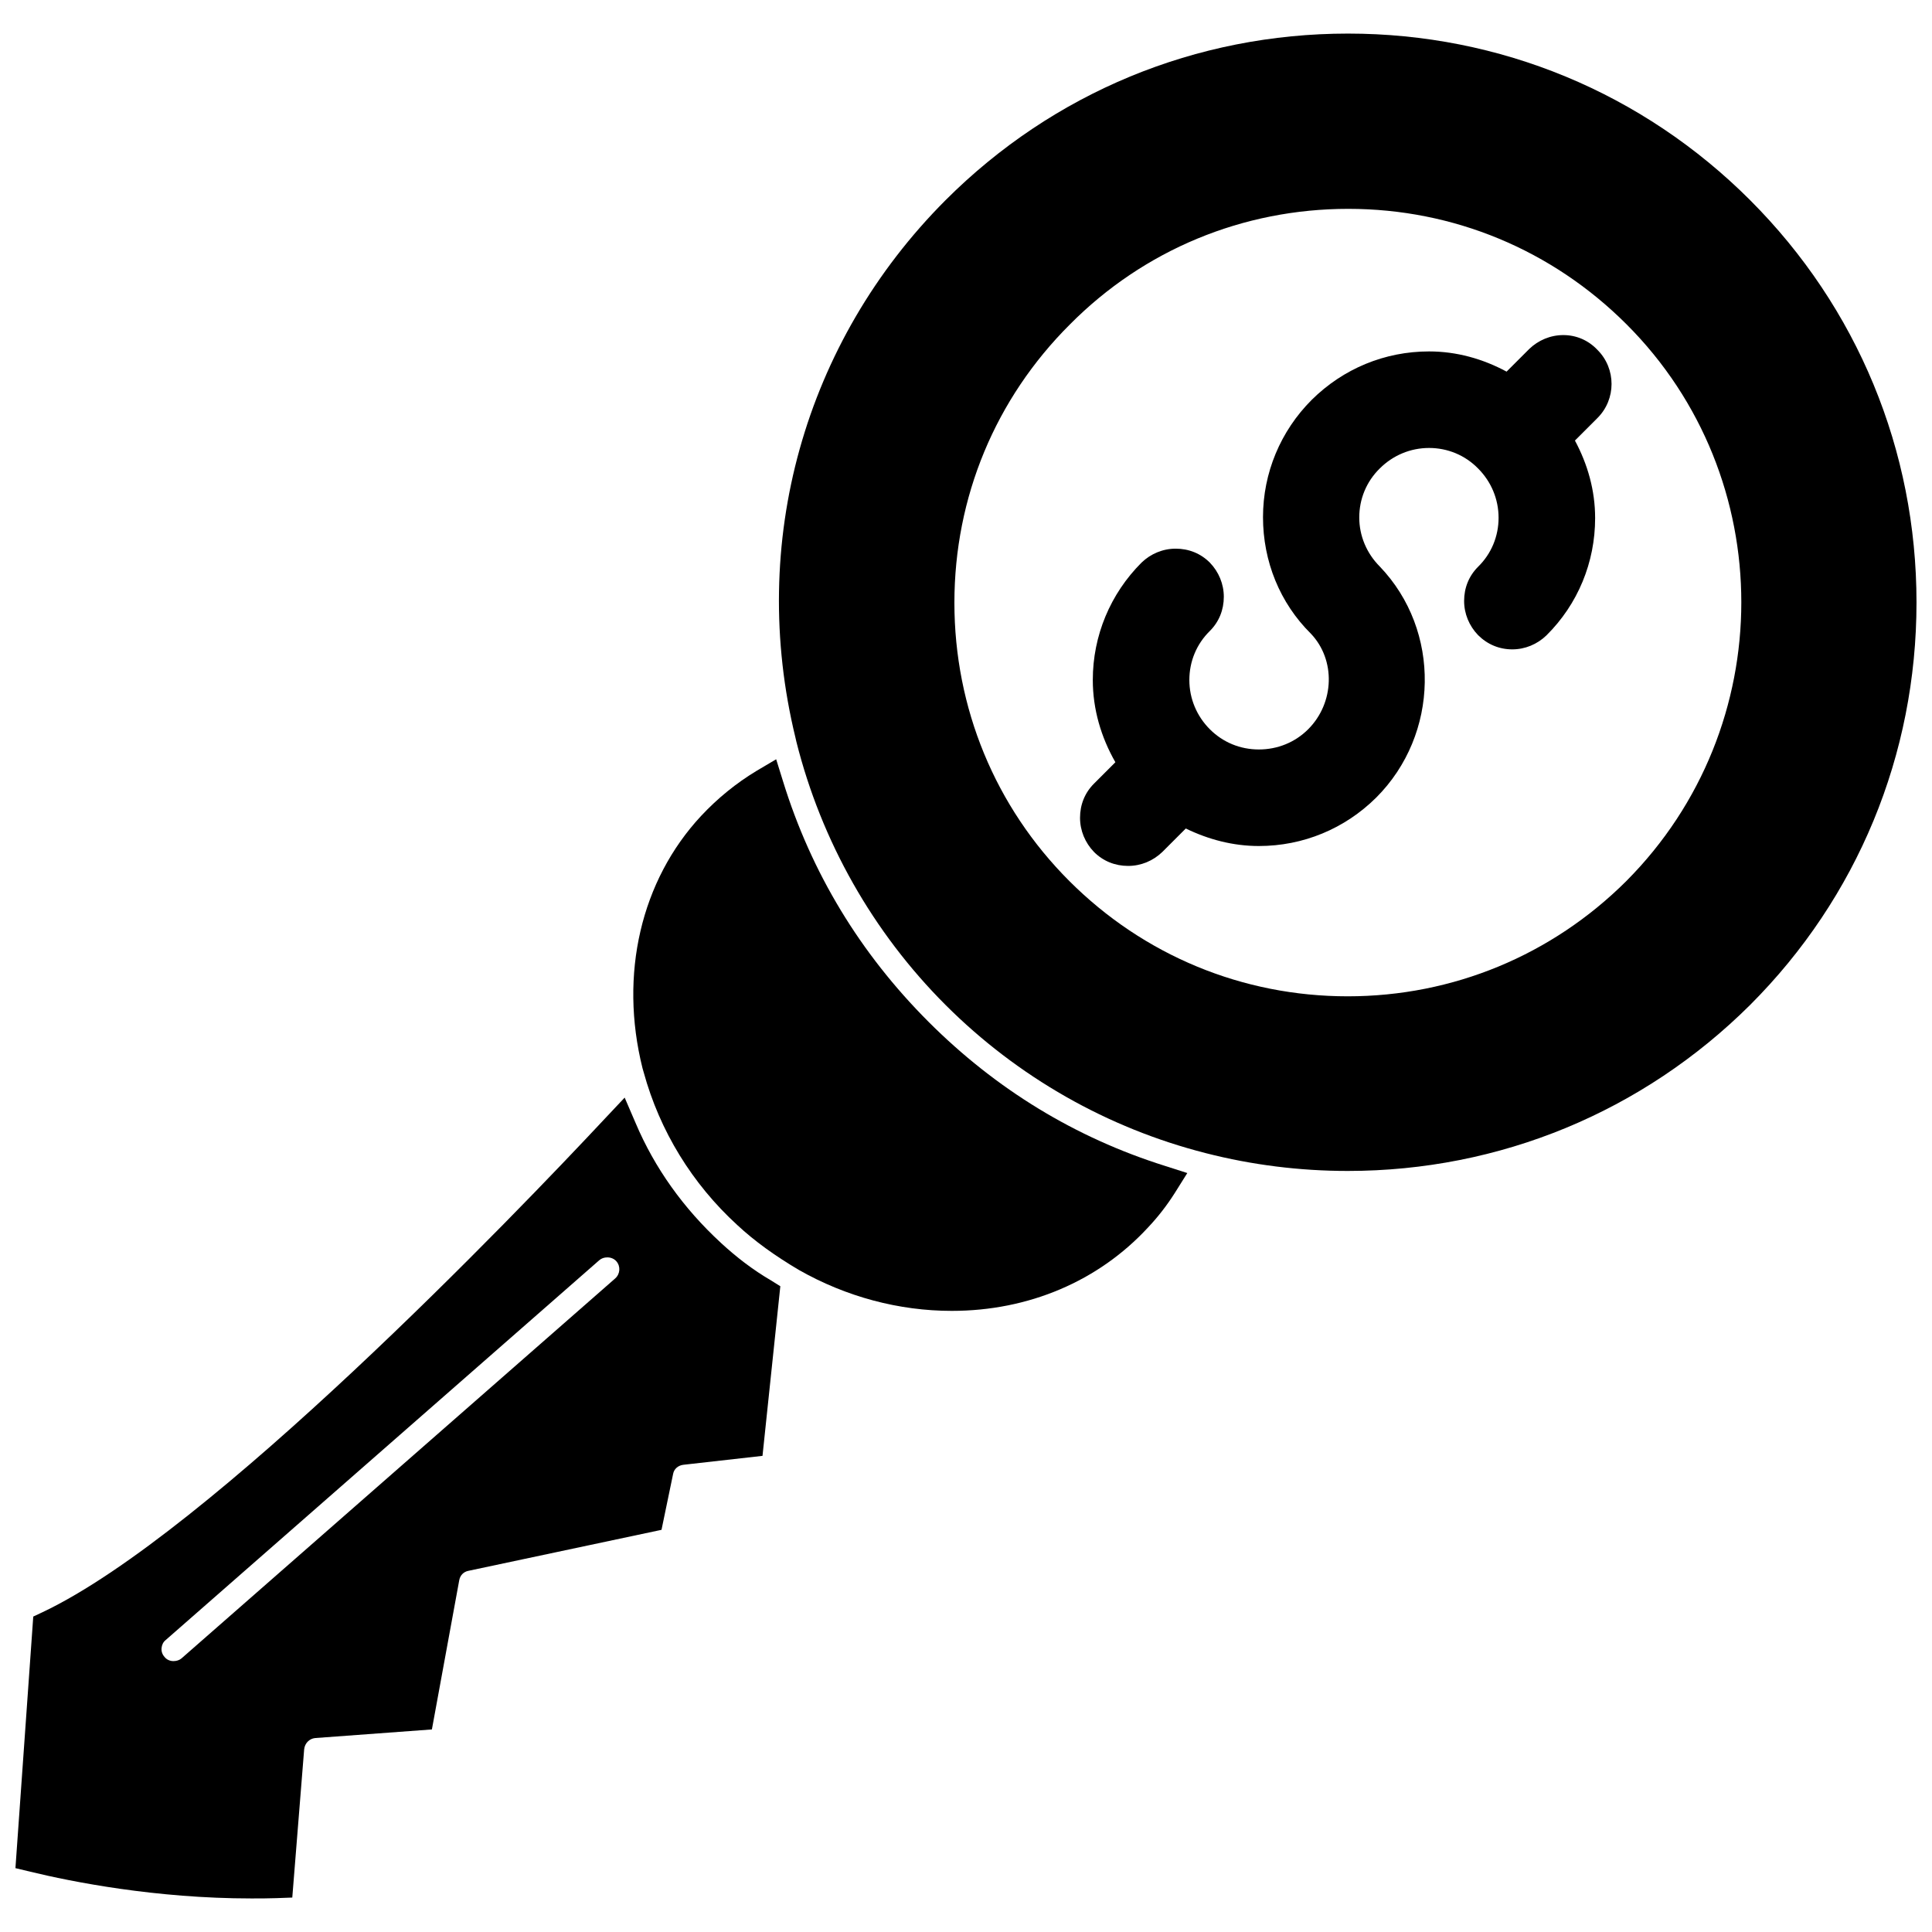
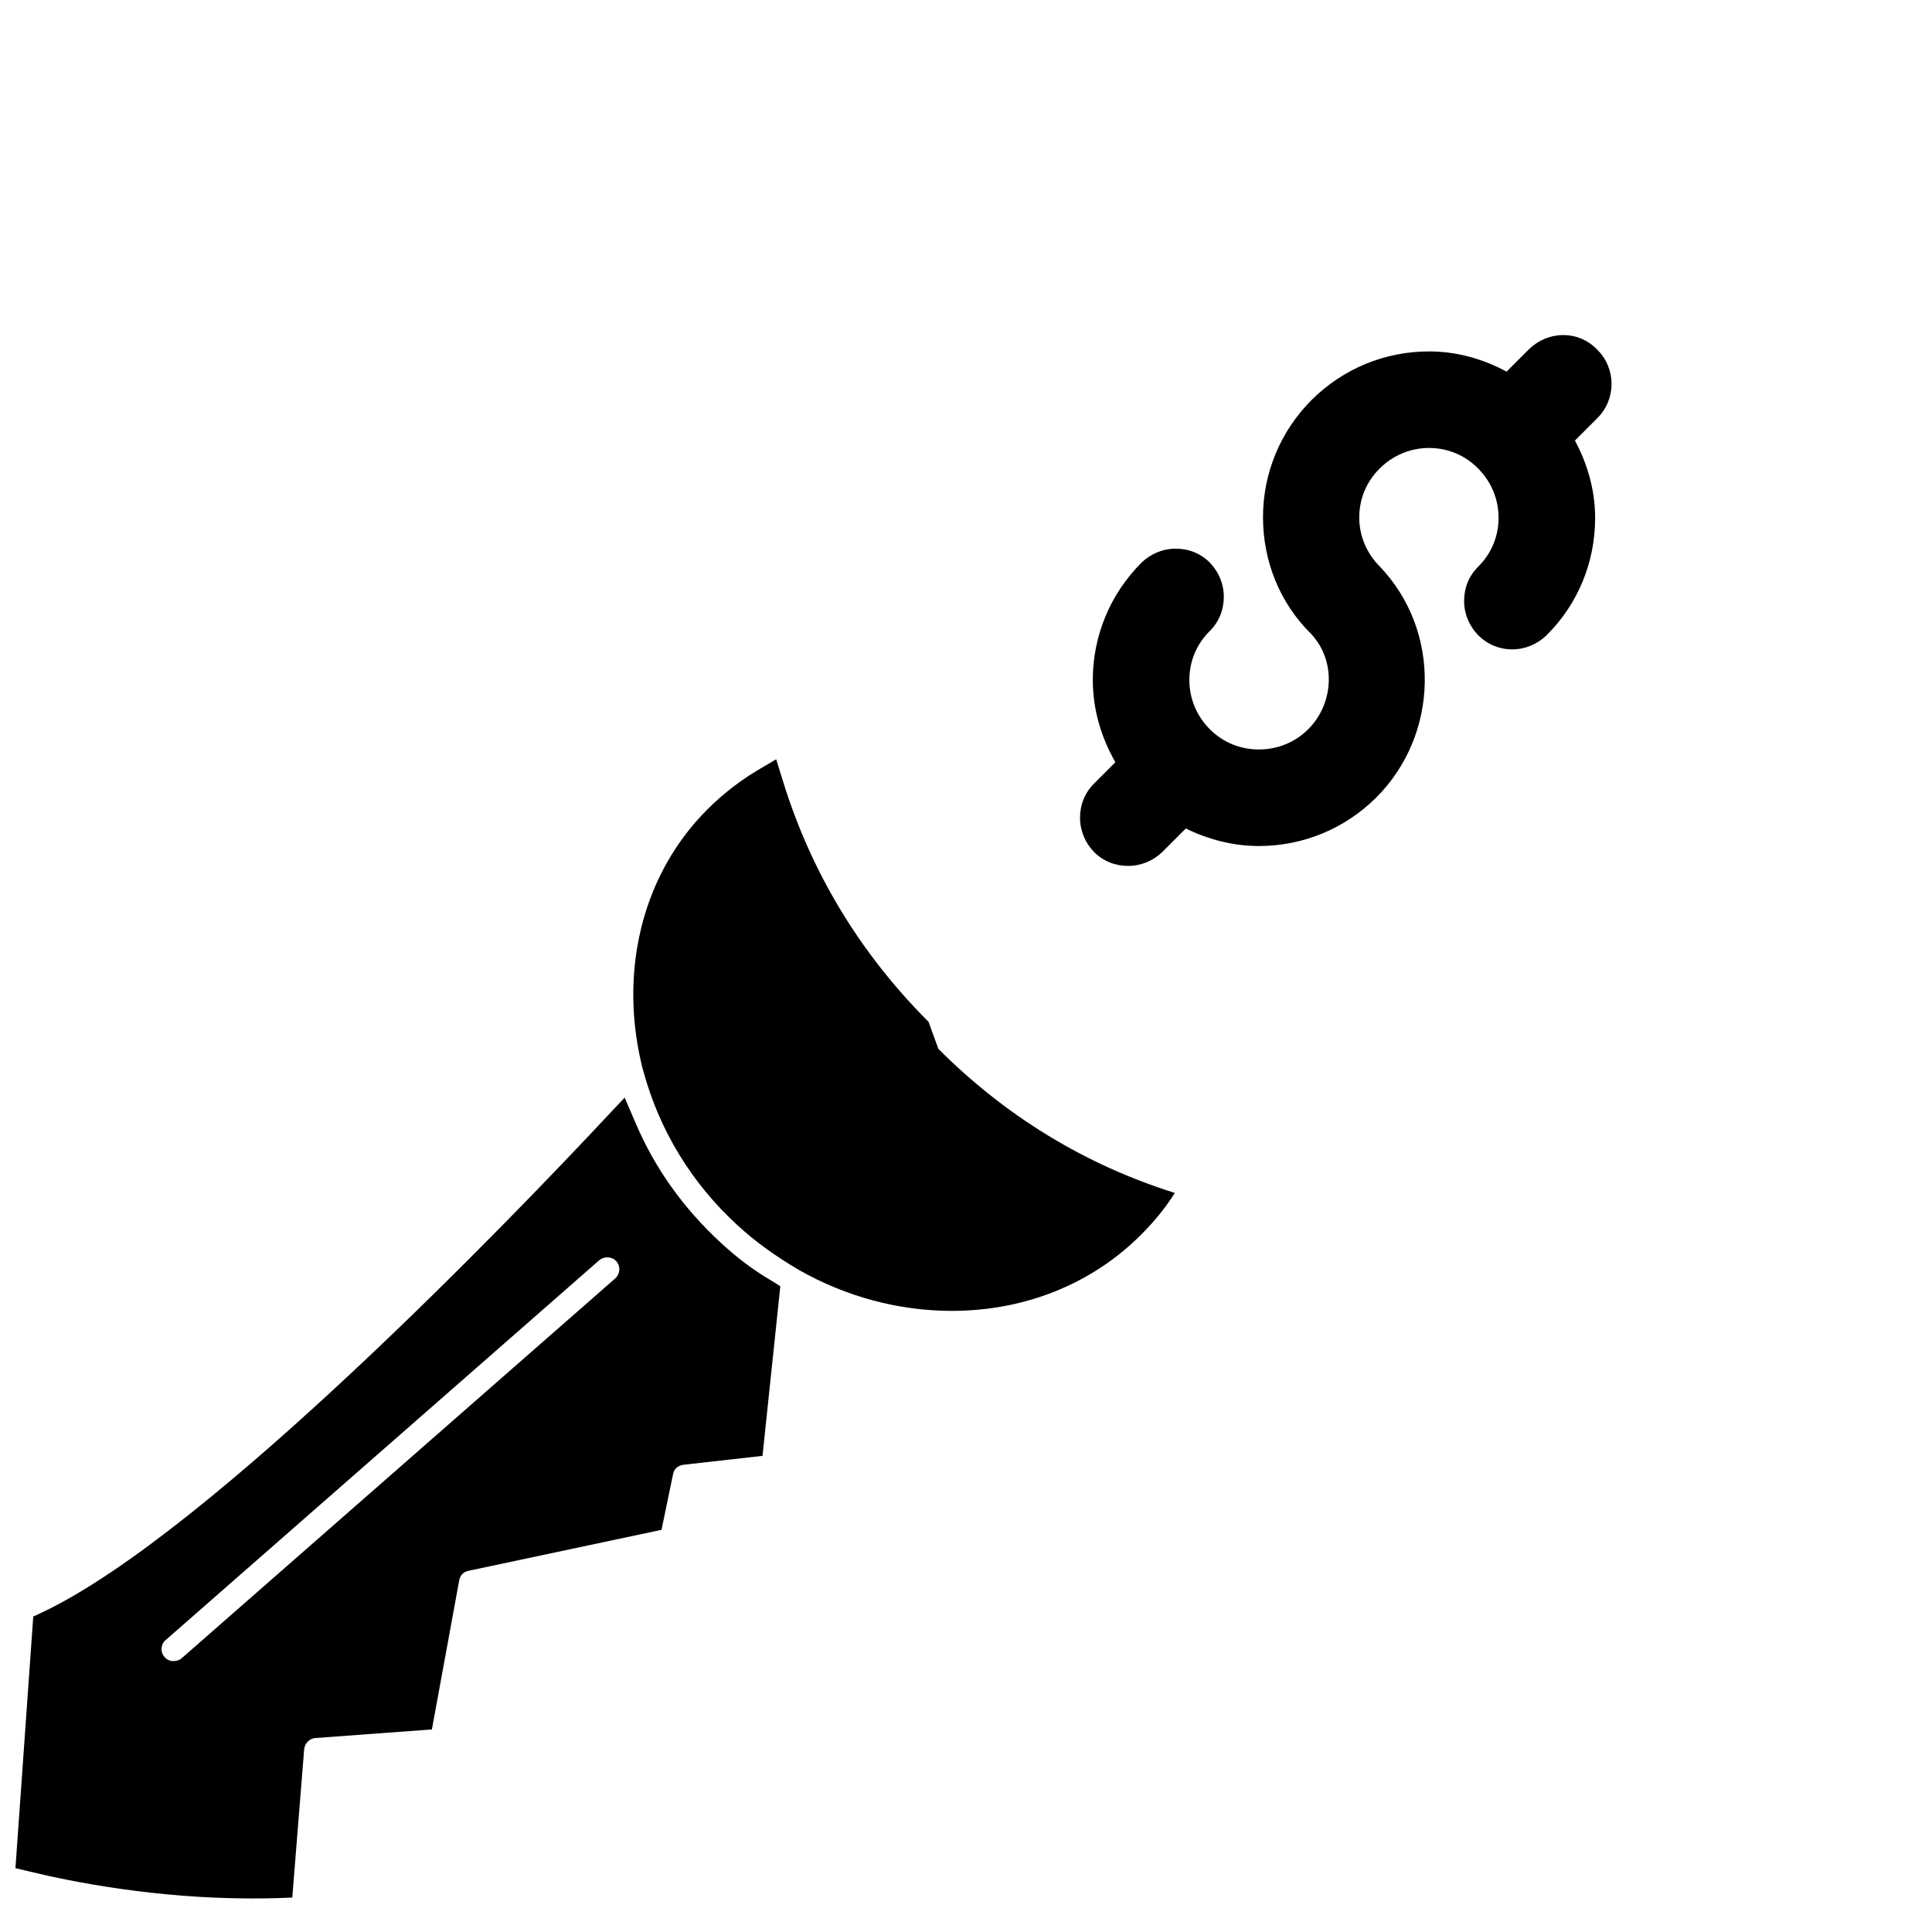
<svg xmlns="http://www.w3.org/2000/svg" width="800px" height="800px" version="1.1" viewBox="144 144 512 512">
  <defs>
    <clipPath id="b">
      <path d="m350 152h301.9v303h-301.9z" />
    </clipPath>
    <clipPath id="a">
      <path d="m148.09 434h202.91v214h-202.91z" />
    </clipPath>
  </defs>
  <g clip-path="url(#b)">
-     <path d="m607.82 197.06c-28.496-28.496-66.359-44.16-106.59-44.16-40.305 0-78.168 15.664-106.66 44.16-37.473 37.551-52.348 90.844-39.754 142.48l0.234 1.023c6.613 26.371 20.309 50.539 39.516 69.746 19.129 19.129 42.98 32.668 68.957 39.281 12.281 3.148 24.953 4.723 37.629 4.723 40.305 0 78.168-15.664 106.66-44.004 28.418-28.418 44.082-66.281 44.082-106.66 0.004-40.309-15.66-78.172-44.078-106.59zm-32.828 180.43c-19.758 19.68-45.973 30.543-73.84 30.543-27.867 0-54.082-10.863-73.762-30.543s-30.465-45.895-30.465-73.762c0-27.945 10.863-54.082 30.621-73.762 19.602-19.758 45.816-30.621 73.762-30.621 27.867 0 54.004 10.863 73.762 30.621 40.543 40.543 40.543 106.75-0.078 147.52z" />
-   </g>
-   <path d="m390.08 414.8c-18.105-18.105-31.094-39.516-38.574-63.762l-1.812-5.824-5.195 3.07c-5.352 3.227-10.312 7.242-14.719 11.965-15.902 17.082-21.727 41.957-15.508 66.832 0.078 0.234 0.156 0.473 0.316 1.102 4.25 15.508 12.832 29.52 24.797 40.461 4.566 4.25 9.918 8.109 16.297 11.887 12.594 7.164 26.609 10.863 40.539 10.863 20.387 0 38.887-7.871 52.035-22.121 2.676-2.832 5.039-5.902 7.086-9.133l3.305-5.273-5.902-1.891c-23.773-7.473-44.793-20.305-62.664-38.176z" />
+     </g>
+   <path d="m390.08 414.8c-18.105-18.105-31.094-39.516-38.574-63.762l-1.812-5.824-5.195 3.07c-5.352 3.227-10.312 7.242-14.719 11.965-15.902 17.082-21.727 41.957-15.508 66.832 0.078 0.234 0.156 0.473 0.316 1.102 4.25 15.508 12.832 29.52 24.797 40.461 4.566 4.25 9.918 8.109 16.297 11.887 12.594 7.164 26.609 10.863 40.539 10.863 20.387 0 38.887-7.871 52.035-22.121 2.676-2.832 5.039-5.902 7.086-9.133c-23.773-7.473-44.793-20.305-62.664-38.176z" />
  <g clip-path="url(#a)">
    <path d="m335.05 473.37c-9.918-9.133-17.555-19.836-22.594-31.723l-2.914-6.769-5.039 5.352c-23.77 25.426-104.85 109.97-149.17 130.99l-2.519 1.18-4.723 66.676 3.938 0.945c11.02 2.676 33.219 7.086 58.566 7.086 2.203 0 4.41 0 6.613-0.078l4.25-0.156 3.148-39.281c0.156-1.574 1.34-2.832 2.914-2.992l30.938-2.281 7.242-39.516c0.234-1.34 1.18-2.281 2.441-2.519l51.168-10.863 3.07-14.801c0.234-1.34 1.34-2.281 2.754-2.441l20.941-2.363 4.723-44.949-2.519-1.574c-4.727-2.754-9.133-6.141-13.227-9.918zm-145.08 110.84c-0.945 0-1.812-0.395-2.363-1.102-0.629-0.707-0.867-1.496-0.789-2.363 0.078-0.789 0.395-1.574 1.102-2.125l114.85-100.61c0.629-0.551 1.34-0.789 2.203-0.789 0.945 0 1.812 0.395 2.363 1.023 1.18 1.34 1.023 3.387-0.316 4.566l-114.93 100.69c-0.551 0.473-1.336 0.707-2.125 0.707z" />
  </g>
  <path d="m558.3 232.8c-3.387 0-6.613 1.34-9.055 3.699l-5.984 5.984c-6.297-3.387-13.227-5.352-20.547-5.352-11.73 0-22.75 4.566-31.094 12.832-8.266 8.266-12.91 19.363-12.91 31.094 0 11.73 4.488 22.75 12.676 30.859 6.613 6.926 6.297 18.344-0.707 25.348-3.465 3.465-8.109 5.352-13.066 5.352-4.961 0-9.523-1.891-12.988-5.352-3.465-3.465-5.434-8.109-5.434-13.066 0-4.879 1.891-9.523 5.434-12.988 2.441-2.441 3.699-5.59 3.699-9.055 0-3.387-1.34-6.613-3.699-9.055-2.441-2.441-5.59-3.699-9.055-3.699-3.387 0-6.613 1.34-9.055 3.699-8.266 8.266-12.91 19.363-12.91 31.094 0 7.793 2.203 15.191 5.984 21.805l-5.668 5.668c-2.441 2.441-3.699 5.59-3.699 9.055 0 3.387 1.34 6.613 3.699 9.055 2.441 2.441 5.59 3.699 9.055 3.699 3.387 0 6.613-1.34 9.055-3.699l6.219-6.219c5.984 2.914 12.516 4.644 19.363 4.644 11.73 0 22.75-4.566 31.094-12.832 16.766-16.766 17.238-44.242 0.945-61.246-3.465-3.465-5.434-8.109-5.434-12.988 0-4.879 1.891-9.523 5.434-12.988 3.465-3.465 8.109-5.434 13.066-5.434 4.879 0 9.523 1.891 12.988 5.434 3.465 3.465 5.434 8.109 5.434 13.066 0 4.879-1.891 9.523-5.434 12.988-2.441 2.441-3.699 5.59-3.699 9.055 0 3.387 1.34 6.613 3.699 9.055 2.441 2.441 5.59 3.777 9.055 3.777 3.387 0 6.613-1.34 9.055-3.699 8.344-8.266 12.91-19.363 12.91-31.094 0-7.32-1.969-14.25-5.352-20.547l5.984-5.984c4.961-4.961 4.961-13.066 0-18.027-2.445-2.598-5.672-3.938-9.059-3.938z" />
</svg>